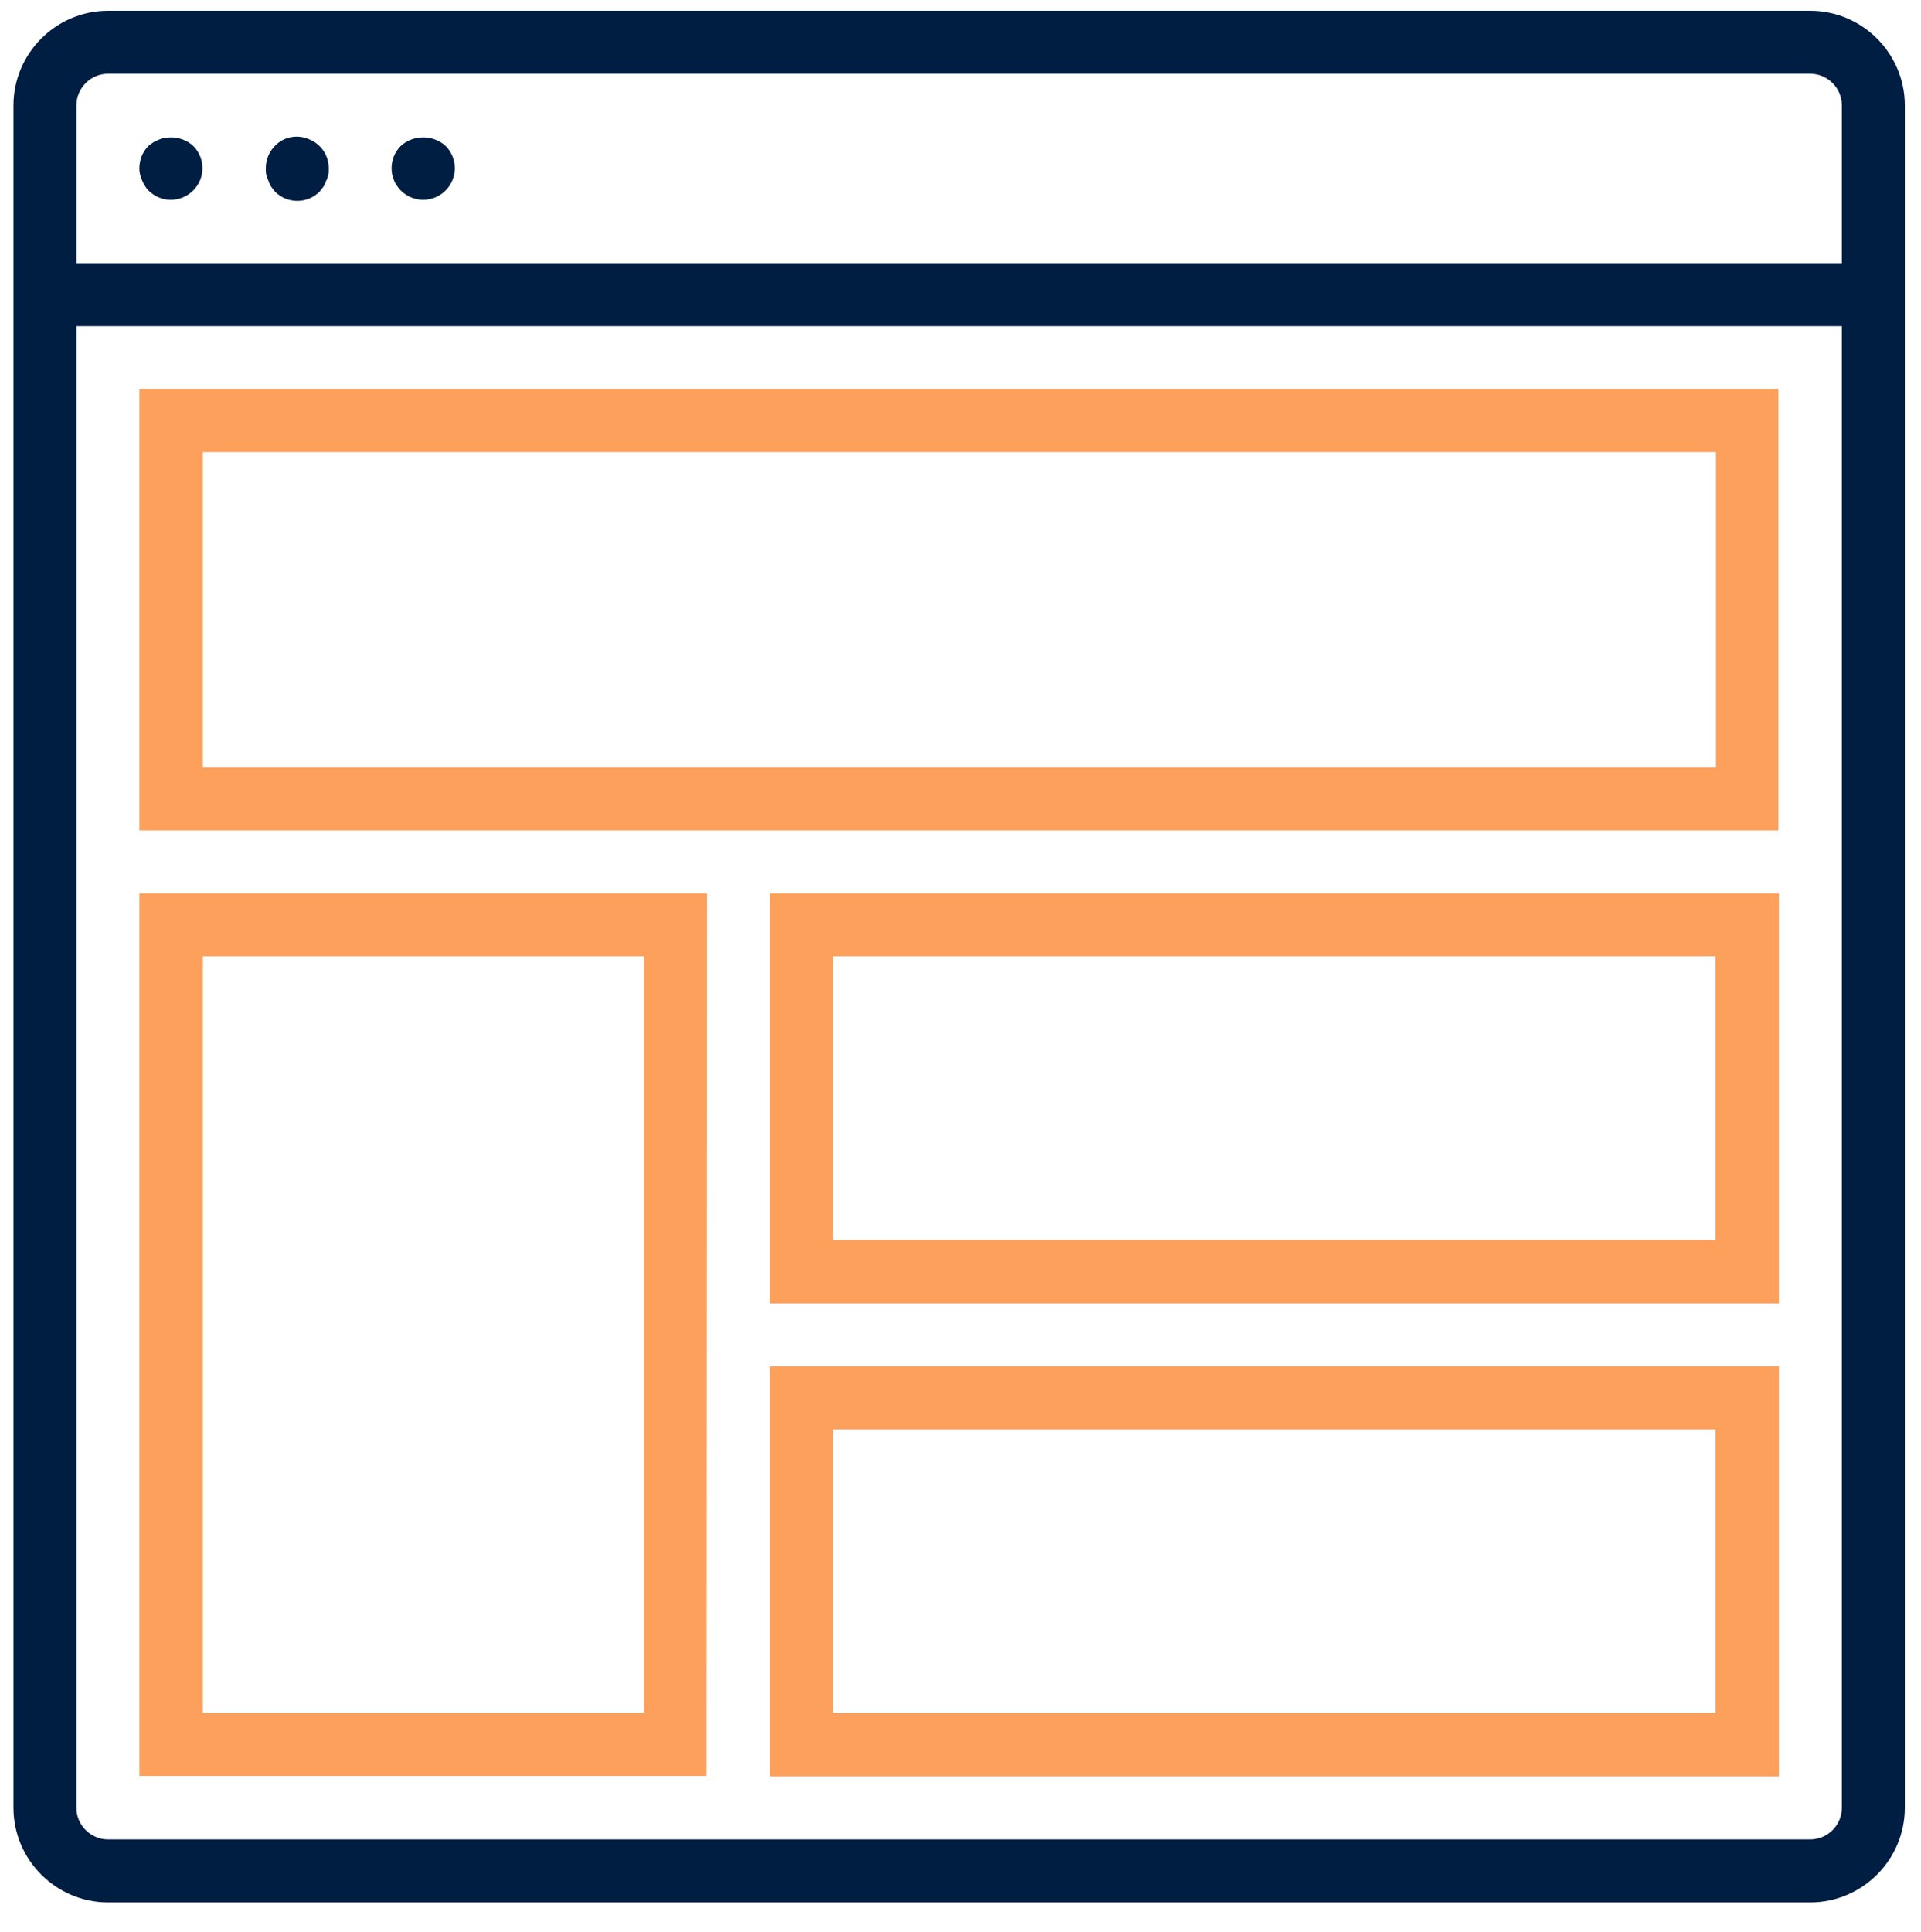
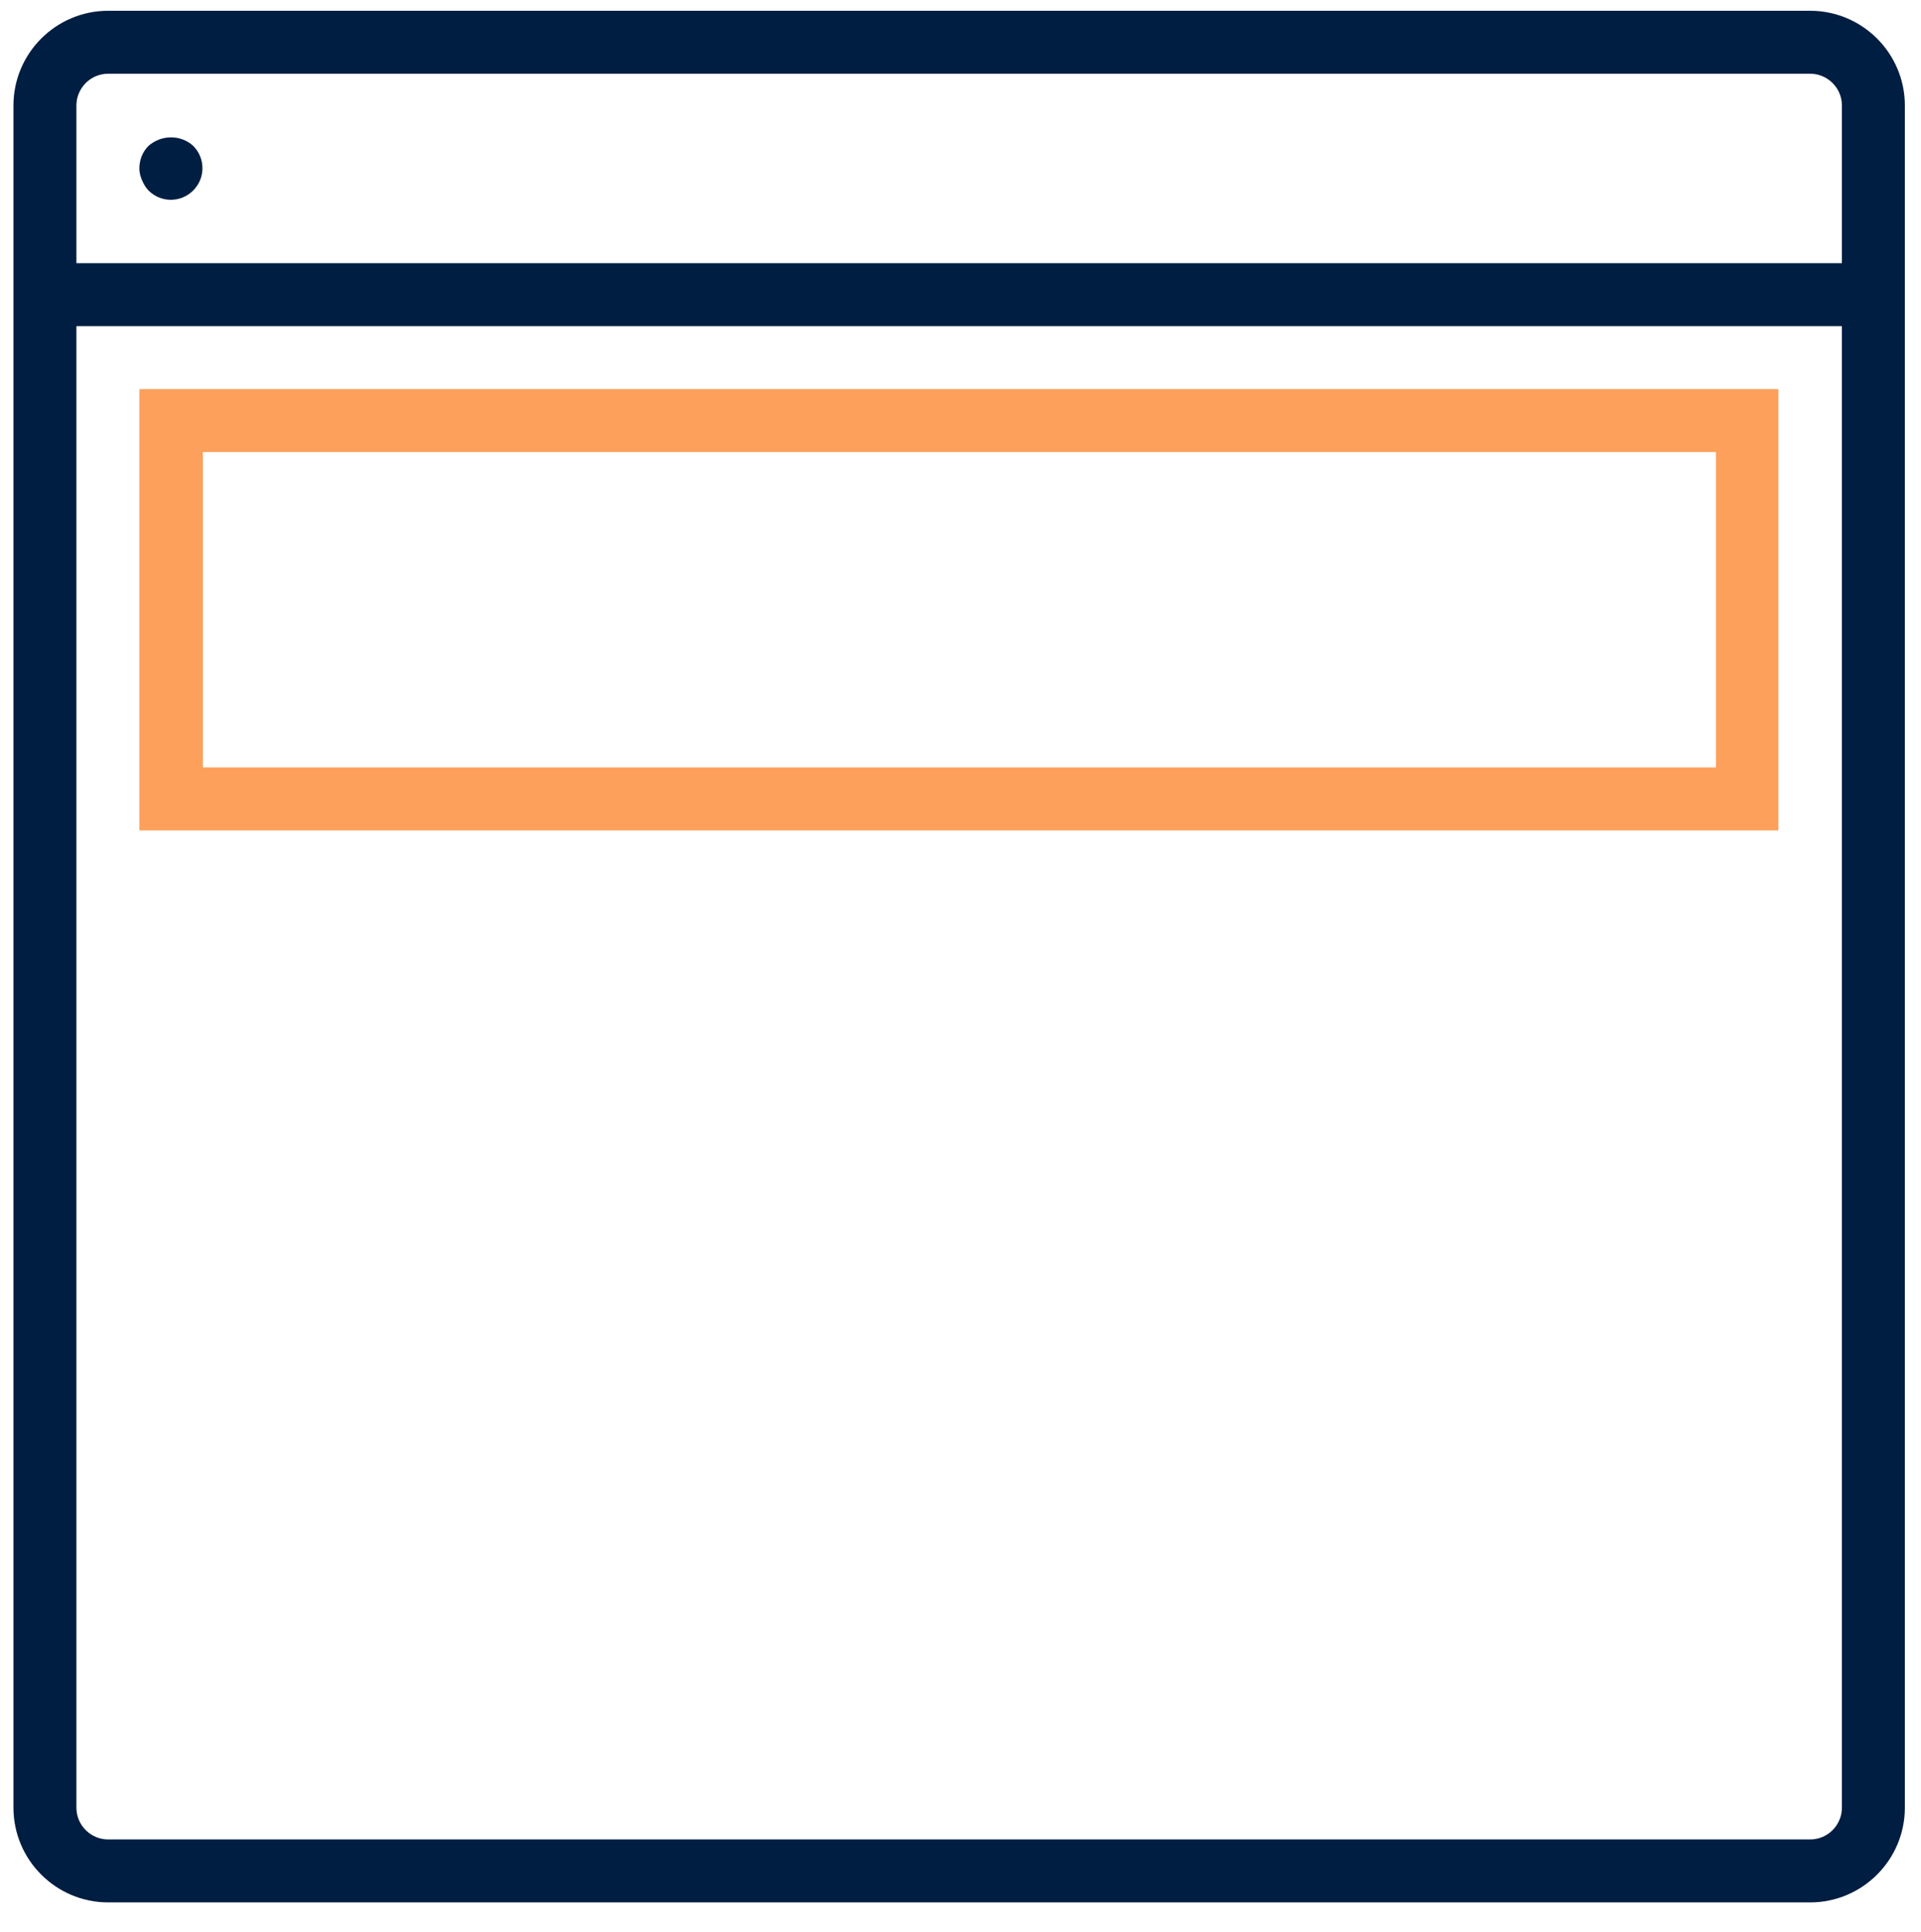
<svg xmlns="http://www.w3.org/2000/svg" version="1.1" id="Layer_1" x="0px" y="0px" viewBox="0 0 357 359" style="enable-background:new 0 0 357 359;" xml:space="preserve">
  <style type="text/css">
	.st0{fill:#001E42;}
	.st1{fill:#FCA05B;}
</style>
  <g>
    <path class="st0" d="M336.4,2H20.1C10.4,2,2.5,9.9,2.5,19.6v316.3c0,9.7,7.9,17.6,17.6,17.6h316.3c9.7,0,17.6-7.9,17.6-17.6V19.6   C354,9.9,346.1,2,336.4,2L336.4,2z M342.3,335.9c0,3.2-2.6,5.9-5.9,5.9H20.1c-3.2,0-5.9-2.6-5.9-5.9V60.6h328.1L342.3,335.9   L342.3,335.9z M14.2,48.9V19.6c0-3.2,2.6-5.9,5.9-5.9h316.3c3.2,0,5.9,2.6,5.9,5.9v29.3C342.3,48.9,14.2,48.9,14.2,48.9z" />
    <path class="st0" d="M27.6,27.1c-1.1,1.1-1.7,2.6-1.7,4.2c0,0.8,0.2,1.5,0.5,2.2s0.7,1.4,1.2,1.9c2.3,2.3,6,2.3,8.3,0s2.3-6,0-8.3   C33.6,25,30,25,27.6,27.1L27.6,27.1z" />
-     <path class="st0" d="M51.1,27.1c-1.1,1.1-1.7,2.6-1.7,4.2c0,0.4,0,0.8,0.1,1.2c0.1,0.4,0.2,0.7,0.4,1.1c0.1,0.4,0.3,0.7,0.5,1.1   c0.2,0.3,0.5,0.6,0.7,0.9c2.3,2.3,6,2.3,8.3,0l0.7-0.9c0.2-0.3,0.4-0.7,0.5-1.1c0.2-0.3,0.3-0.7,0.4-1.1c0.1-0.4,0.1-0.8,0.1-1.2   c0-2.4-1.4-4.5-3.6-5.4C55.3,24.9,52.7,25.4,51.1,27.1L51.1,27.1z" />
-     <path class="st0" d="M74.5,27.1c-2.3,2.3-2.3,6,0,8.3s6,2.3,8.3,0s2.3-6,0-8.3C80.5,25,76.8,25,74.5,27.1L74.5,27.1z" />
    <path class="st1" d="M330.6,72.3H25.9v82h304.6v-82H330.6z M318.8,142.6H37.7V84h281.2v58.6H318.8z" />
-     <path class="st1" d="M131.4,166H25.9v164h105.4L131.4,166L131.4,166z M119.7,318.3h-82V177.7h82V318.3z" />
-     <path class="st1" d="M143.1,242.2h187.5V166H143.1V242.2z M154.8,177.7h164v52.7h-164L154.8,177.7L154.8,177.7z" />
-     <path class="st1" d="M143.1,330.1h187.5v-76.2H143.1V330.1z M154.8,265.6h164v52.7h-164L154.8,265.6L154.8,265.6z" />
  </g>
</svg>